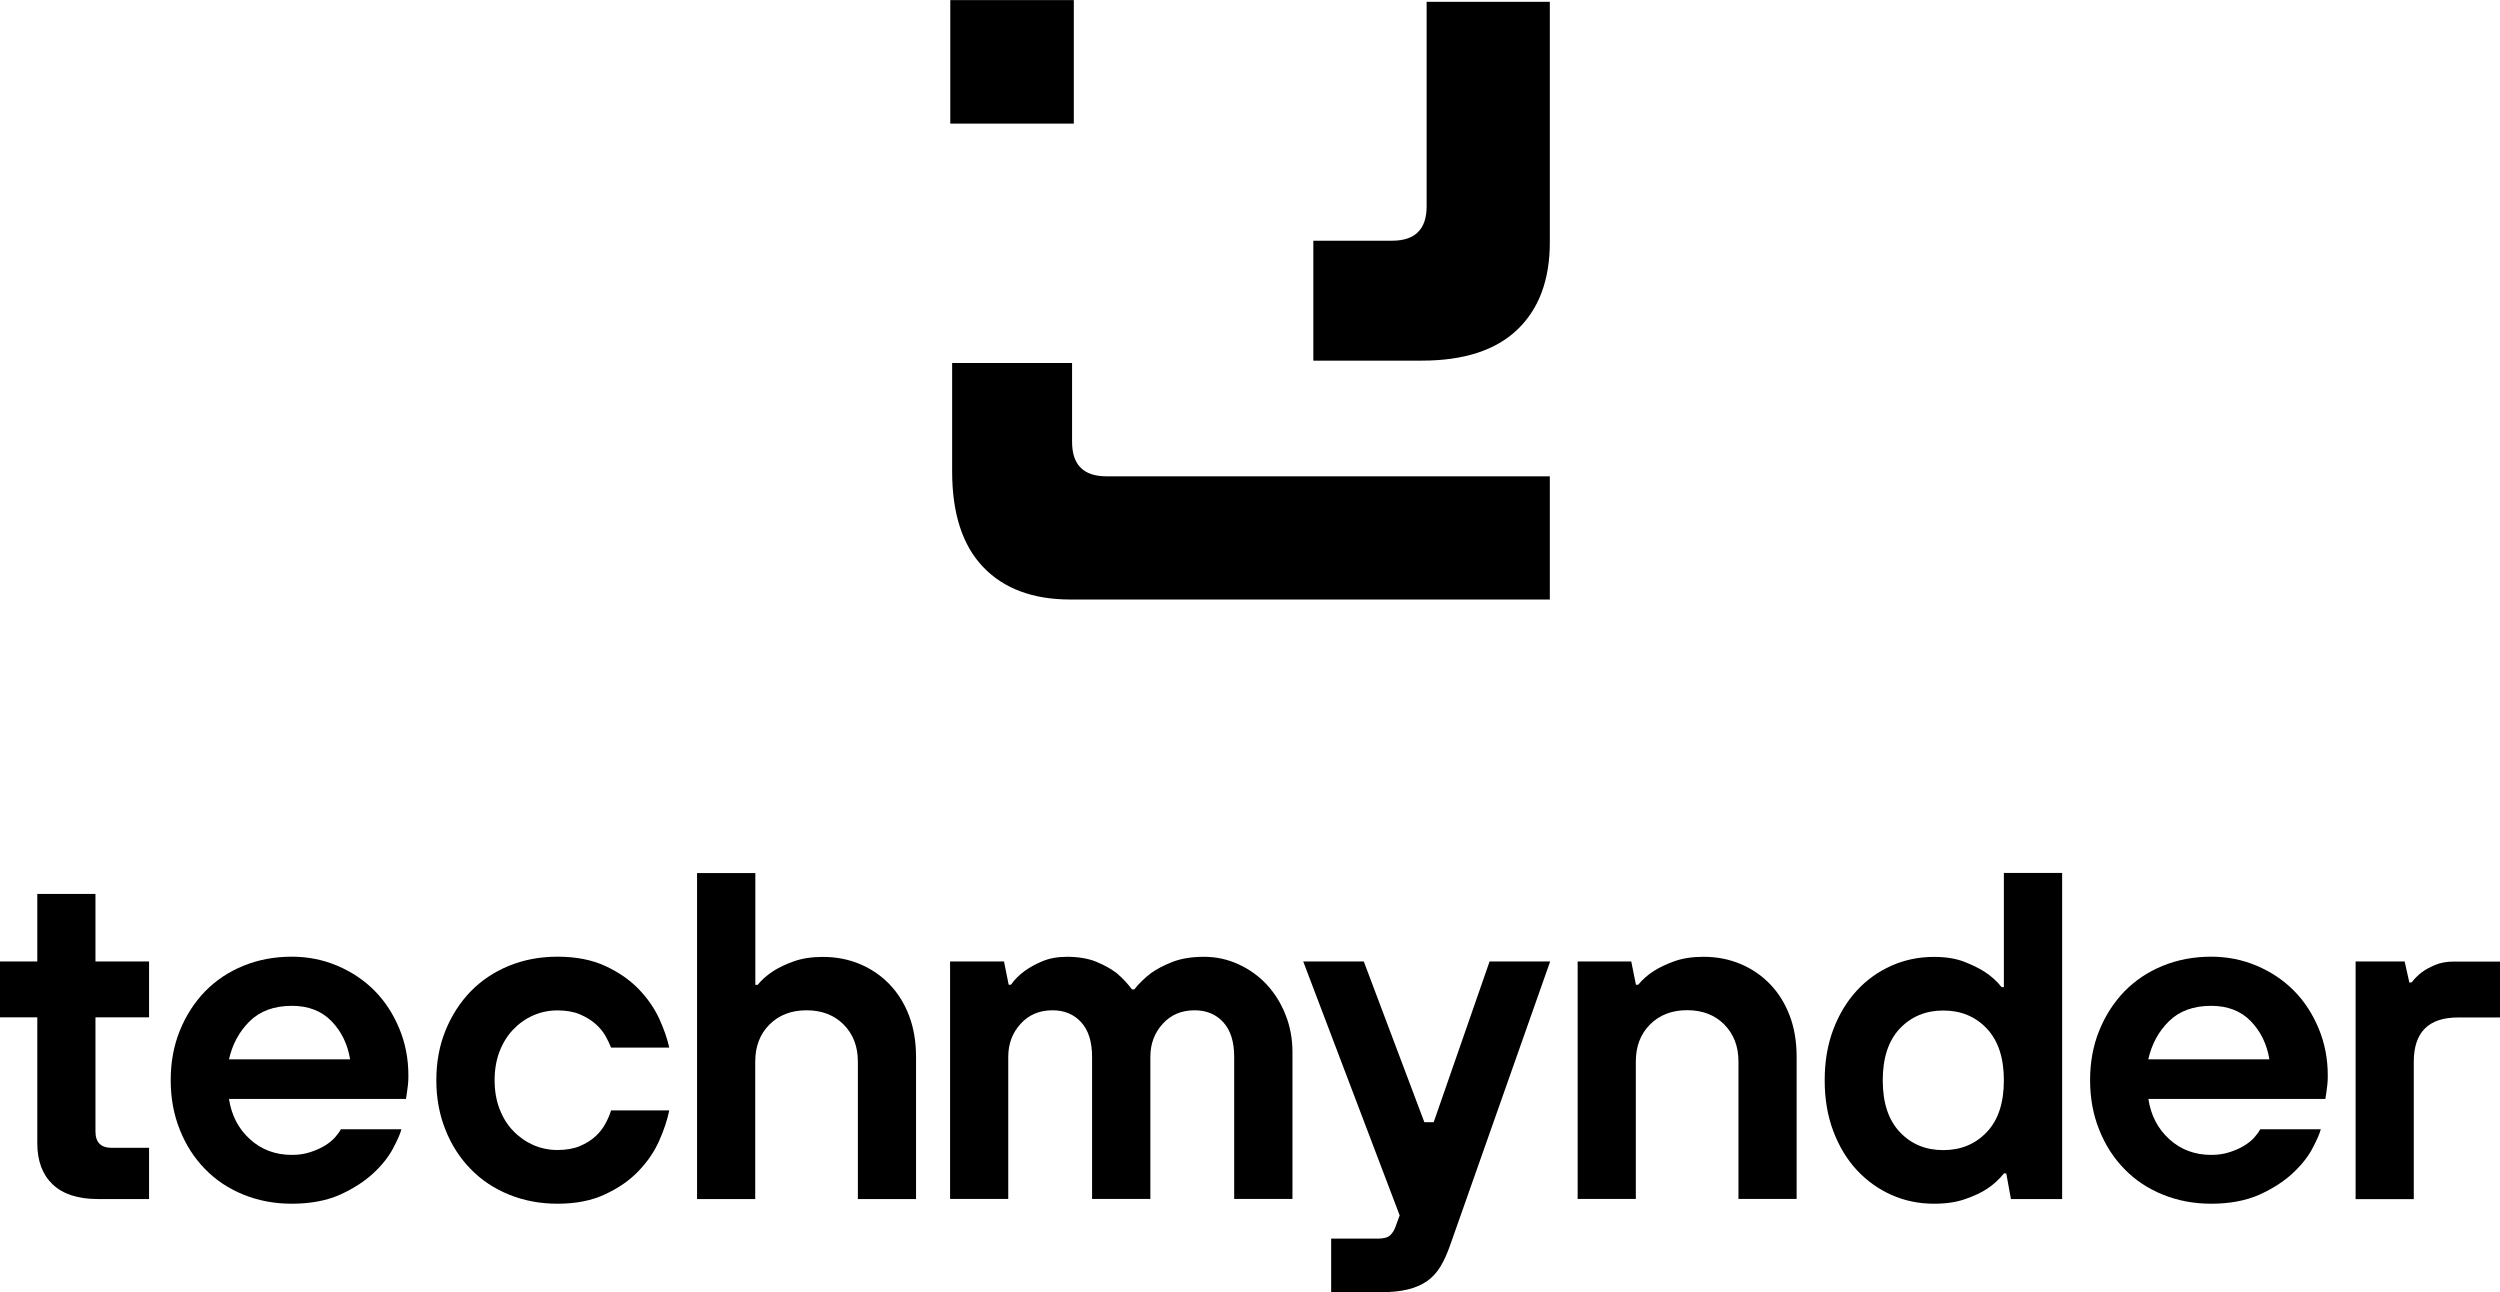
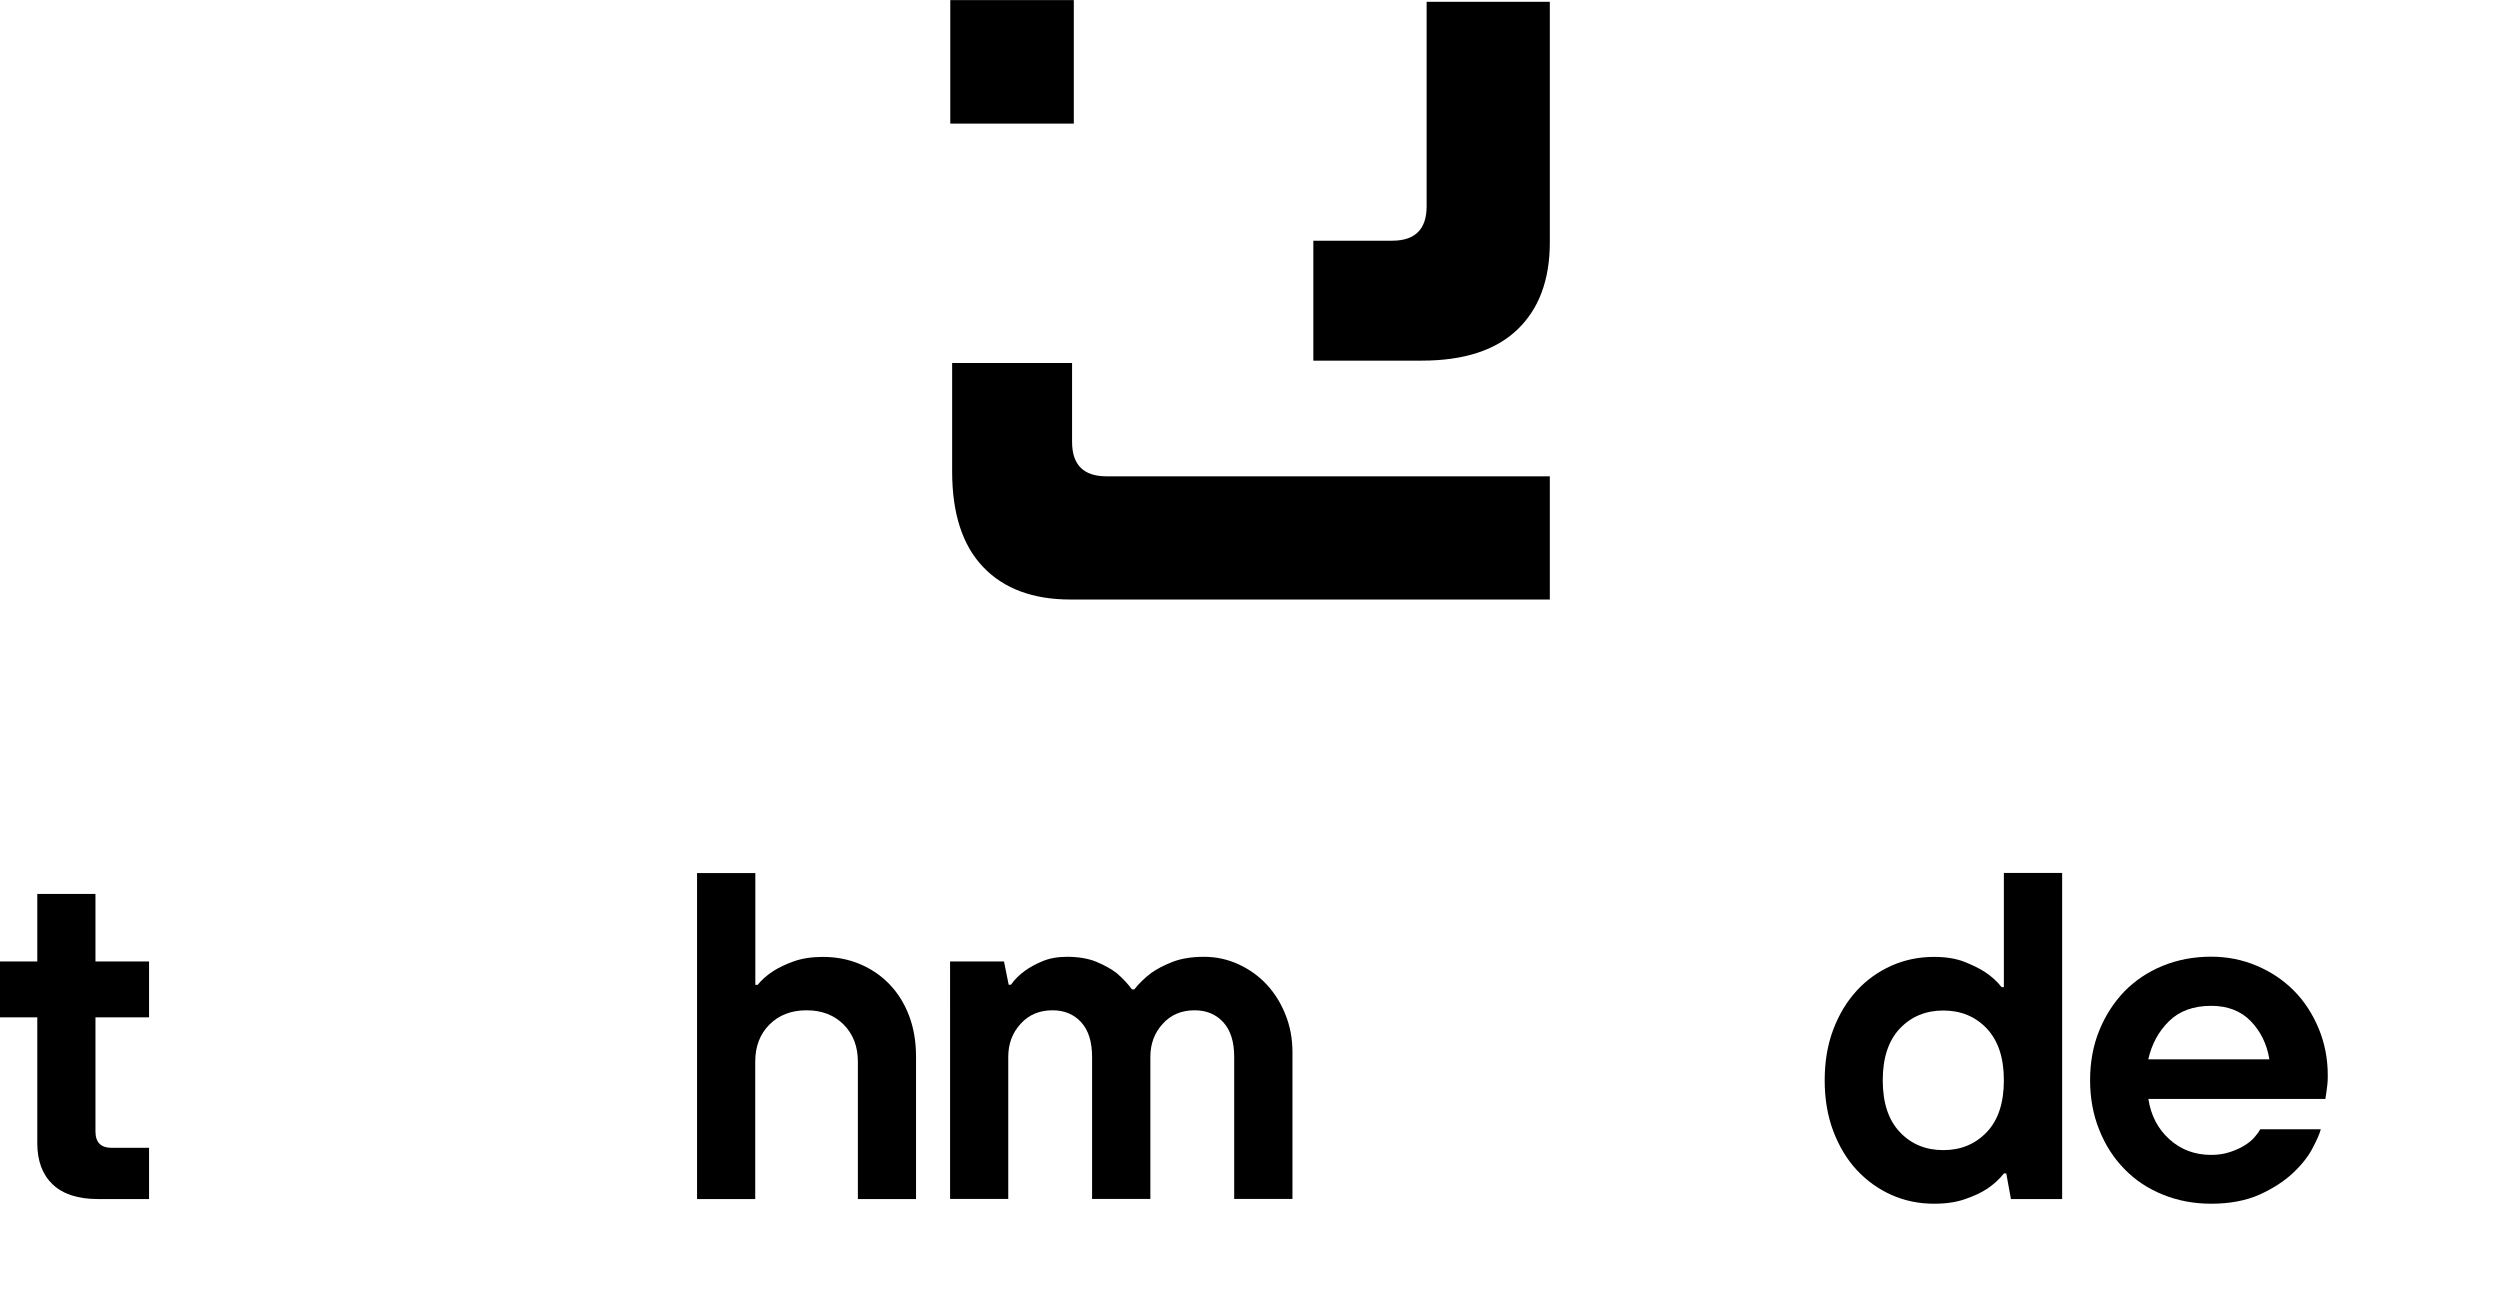
<svg xmlns="http://www.w3.org/2000/svg" version="1.2" baseProfile="tiny" x="0px" y="0px" xml:space="preserve" viewBox="97.63 153.18 229.93 118.84" width="768" height="397">
  <g>
    <path d="M240.17,208.31h-44.1c-3.44,0-6.12-1-8.02-2.99c-1.9-1.99-2.85-4.92-2.85-8.79v-9.97h11.03v7.25     c0,2.12,1.06,3.17,3.17,3.17h40.77V208.31z" />
    <path d="M240.17,153.34v22.13c0,3.44-1,6.12-2.99,8.02c-1.99,1.9-4.92,2.85-8.79,2.85h-9.97v-11.03h7.25     c2.12,0,3.17-1.06,3.17-3.17v-18.8H240.17z" />
    <rect x="185.03" y="153.18" width="11.36" height="11.36" />
  </g>
  <g>
    <path d="M102.47,262.1c-0.94-0.9-1.41-2.16-1.41-3.79v-11.57h-3.43v-5.14h3.43v-6.21h5.35v6.21h4.93v5.14h-4.93v10.5     c0,1,0.5,1.5,1.5,1.5h3.43v4.71h-4.71C104.8,263.45,103.42,263,102.47,262.1z" />
-     <path d="M124.47,263.88c-1.6,0-3.08-0.28-4.46-0.84c-1.37-0.56-2.55-1.34-3.53-2.36c-0.99-1.01-1.76-2.21-2.31-3.6     c-0.56-1.39-0.84-2.91-0.84-4.56c0-1.66,0.28-3.18,0.84-4.56c0.56-1.38,1.33-2.58,2.31-3.6c0.99-1.01,2.16-1.8,3.53-2.36     c1.37-0.56,2.86-0.84,4.46-0.84c1.48,0,2.88,0.28,4.2,0.84c1.31,0.56,2.45,1.32,3.41,2.29c0.96,0.97,1.71,2.13,2.27,3.47     c0.56,1.34,0.84,2.78,0.84,4.33c0,0.31-0.01,0.6-0.04,0.86c-0.03,0.26-0.06,0.49-0.09,0.69c-0.03,0.23-0.06,0.43-0.09,0.6h-16.28     c0.23,1.51,0.87,2.75,1.93,3.71c1.06,0.96,2.34,1.44,3.86,1.44c0.63,0,1.2-0.09,1.71-0.26c0.51-0.17,0.96-0.37,1.33-0.6     c0.37-0.23,0.68-0.48,0.92-0.75c0.24-0.27,0.42-0.52,0.54-0.75h5.57c-0.11,0.43-0.38,1.03-0.79,1.8     c-0.41,0.77-1.02,1.53-1.82,2.27c-0.8,0.74-1.81,1.39-3.04,1.95C127.66,263.6,126.19,263.88,124.47,263.88z M129.83,250.6     c-0.23-1.4-0.8-2.57-1.71-3.51c-0.91-0.94-2.13-1.41-3.64-1.41c-1.63,0-2.92,0.47-3.88,1.41c-0.96,0.94-1.59,2.11-1.91,3.51     H129.83z" />
-     <path d="M148.9,263.88c-1.6,0-3.08-0.28-4.46-0.84c-1.37-0.56-2.55-1.34-3.53-2.36c-0.99-1.01-1.76-2.21-2.31-3.6     c-0.56-1.39-0.84-2.91-0.84-4.56c0-1.66,0.28-3.18,0.84-4.56c0.56-1.38,1.33-2.58,2.31-3.6c0.99-1.01,2.16-1.8,3.53-2.36     c1.37-0.56,2.86-0.84,4.46-0.84c1.71,0,3.18,0.29,4.41,0.86c1.23,0.57,2.25,1.28,3.06,2.12c0.81,0.84,1.44,1.75,1.89,2.72     c0.44,0.97,0.75,1.86,0.92,2.66h-5.35c-0.12-0.31-0.29-0.67-0.51-1.07c-0.23-0.4-0.54-0.77-0.92-1.11     c-0.39-0.34-0.86-0.63-1.44-0.88c-0.57-0.24-1.26-0.36-2.06-0.36c-0.8,0-1.55,0.16-2.25,0.47c-0.7,0.31-1.31,0.75-1.84,1.31     c-0.53,0.56-0.94,1.23-1.24,2.01c-0.3,0.79-0.45,1.66-0.45,2.63c0,0.97,0.15,1.85,0.45,2.63c0.3,0.79,0.71,1.46,1.24,2.01     c0.53,0.56,1.14,0.99,1.84,1.31c0.7,0.31,1.45,0.47,2.25,0.47c0.8,0,1.48-0.12,2.06-0.36c0.57-0.24,1.05-0.54,1.44-0.9     c0.39-0.36,0.69-0.75,0.92-1.18c0.23-0.43,0.4-0.83,0.51-1.2h5.35c-0.17,0.86-0.48,1.79-0.92,2.78c-0.44,1-1.07,1.93-1.89,2.78     c-0.81,0.86-1.84,1.57-3.06,2.14C152.08,263.59,150.61,263.88,148.9,263.88z" />
    <path d="M161.75,233.47h5.35v10.28h0.21c0.4-0.49,0.89-0.91,1.46-1.28c0.49-0.31,1.11-0.61,1.86-0.88     c0.76-0.27,1.65-0.41,2.68-0.41c1.23,0,2.36,0.22,3.41,0.66c1.04,0.44,1.95,1.06,2.72,1.86c0.77,0.8,1.37,1.76,1.8,2.89     c0.43,1.13,0.64,2.39,0.64,3.79v13.07h-5.35v-12.64c0-1.4-0.44-2.53-1.31-3.41c-0.87-0.87-2.01-1.31-3.41-1.31     c-1.4,0-2.54,0.44-3.41,1.31c-0.87,0.87-1.31,2.01-1.31,3.41v12.64h-5.35V233.47z" />
    <path d="M185.04,241.6h4.93l0.43,2.14h0.21c0.34-0.49,0.77-0.91,1.28-1.28c0.43-0.31,0.96-0.61,1.61-0.88     c0.64-0.27,1.39-0.41,2.25-0.41c1.08,0,2,0.16,2.74,0.47c0.74,0.31,1.36,0.66,1.84,1.03c0.54,0.46,1.01,0.96,1.41,1.5h0.21     c0.43-0.54,0.94-1.04,1.54-1.5c0.51-0.37,1.17-0.71,1.97-1.03c0.8-0.31,1.77-0.47,2.91-0.47c1.11,0,2.17,0.23,3.17,0.69     c1,0.46,1.86,1.08,2.59,1.86c0.73,0.79,1.31,1.71,1.73,2.78c0.43,1.07,0.64,2.22,0.64,3.45v13.49h-5.36v-13.07     c0-1.4-0.34-2.46-1.01-3.19c-0.67-0.73-1.55-1.09-2.63-1.09c-1.2,0-2.18,0.41-2.93,1.24c-0.76,0.83-1.14,1.84-1.14,3.04v13.07     h-5.36v-13.07c0-1.4-0.34-2.46-1.01-3.19c-0.67-0.73-1.55-1.09-2.63-1.09c-1.2,0-2.18,0.41-2.93,1.24     c-0.76,0.83-1.14,1.84-1.14,3.04v13.07h-5.35V241.6z" />
-     <path d="M220.06,267.09h4.28c0.54,0,0.92-0.1,1.14-0.3c0.21-0.2,0.38-0.46,0.49-0.77l0.39-1.07l-8.87-23.35h5.57l5.57,14.78h0.86     l5.14-14.78h5.57l-9.21,26.13c-0.26,0.74-0.55,1.38-0.88,1.93c-0.33,0.54-0.74,0.99-1.22,1.33c-0.49,0.34-1.07,0.6-1.76,0.77     c-0.69,0.17-1.54,0.26-2.57,0.26h-4.5V267.09z" />
-     <path d="M242.73,241.6h4.93l0.43,2.14h0.21c0.4-0.49,0.88-0.91,1.46-1.28c0.49-0.31,1.11-0.61,1.86-0.88     c0.76-0.27,1.65-0.41,2.68-0.41c1.23,0,2.36,0.22,3.41,0.66c1.04,0.44,1.95,1.06,2.72,1.86c0.77,0.8,1.37,1.76,1.8,2.89     c0.43,1.13,0.64,2.39,0.64,3.79v13.07h-5.35v-12.64c0-1.4-0.44-2.53-1.31-3.41c-0.87-0.87-2.01-1.31-3.41-1.31     c-1.4,0-2.54,0.44-3.41,1.31c-0.87,0.87-1.31,2.01-1.31,3.41v12.64h-5.35V241.6z" />
    <path d="M275.51,263.88c-1.4,0-2.71-0.27-3.92-0.81c-1.21-0.54-2.28-1.31-3.19-2.29c-0.91-0.98-1.63-2.18-2.16-3.58     c-0.53-1.4-0.79-2.96-0.79-4.67c0-1.71,0.26-3.27,0.79-4.67c0.53-1.4,1.25-2.59,2.16-3.58c0.91-0.99,1.98-1.75,3.19-2.29     c1.21-0.54,2.52-0.81,3.92-0.81c1.09,0,2.01,0.15,2.78,0.45c0.77,0.3,1.41,0.62,1.93,0.96c0.6,0.4,1.1,0.86,1.5,1.37h0.21v-10.5     h5.36v29.99h-4.71l-0.43-2.36h-0.21c-0.43,0.54-0.94,1.01-1.54,1.41c-0.51,0.34-1.18,0.66-1.99,0.94     C277.58,263.74,276.62,263.88,275.51,263.88z M276.36,258.95c1.63,0,2.96-0.56,4.01-1.67s1.56-2.7,1.56-4.75     c0-2.06-0.52-3.64-1.56-4.75s-2.38-1.67-4.01-1.67c-1.63,0-2.96,0.56-4.01,1.67c-1.04,1.11-1.56,2.7-1.56,4.75     c0,2.06,0.52,3.64,1.56,4.75C273.4,258.4,274.74,258.95,276.36,258.95z" />
    <path d="M301,263.88c-1.6,0-3.08-0.28-4.46-0.84c-1.37-0.56-2.55-1.34-3.53-2.36c-0.99-1.01-1.76-2.21-2.31-3.6     c-0.56-1.39-0.84-2.91-0.84-4.56c0-1.66,0.28-3.18,0.84-4.56c0.56-1.38,1.33-2.58,2.31-3.6c0.99-1.01,2.16-1.8,3.53-2.36     c1.37-0.56,2.86-0.84,4.46-0.84c1.48,0,2.88,0.28,4.2,0.84c1.31,0.56,2.45,1.32,3.41,2.29c0.96,0.97,1.71,2.13,2.27,3.47     c0.56,1.34,0.84,2.78,0.84,4.33c0,0.31-0.01,0.6-0.04,0.86c-0.03,0.26-0.06,0.49-0.09,0.69c-0.03,0.23-0.06,0.43-0.09,0.6h-16.28     c0.23,1.51,0.87,2.75,1.93,3.71c1.06,0.96,2.34,1.44,3.86,1.44c0.63,0,1.2-0.09,1.71-0.26c0.51-0.17,0.96-0.37,1.33-0.6     c0.37-0.23,0.68-0.48,0.92-0.75c0.24-0.27,0.42-0.52,0.54-0.75h5.57c-0.11,0.43-0.38,1.03-0.79,1.8     c-0.41,0.77-1.02,1.53-1.82,2.27c-0.8,0.74-1.81,1.39-3.04,1.95C304.18,263.6,302.71,263.88,301,263.88z M306.35,250.6     c-0.23-1.4-0.8-2.57-1.71-3.51c-0.91-0.94-2.13-1.41-3.64-1.41c-1.63,0-2.92,0.47-3.88,1.41c-0.96,0.94-1.59,2.11-1.91,3.51     H306.35z" />
-     <path d="M314.29,241.6h4.5l0.43,1.93h0.21c0.26-0.34,0.57-0.66,0.94-0.94c0.31-0.23,0.71-0.45,1.2-0.66     c0.49-0.21,1.06-0.32,1.71-0.32h4.28v5.14h-3.86c-2.71,0-4.07,1.36-4.07,4.07v12.64h-5.35V241.6z" />
  </g>
</svg>